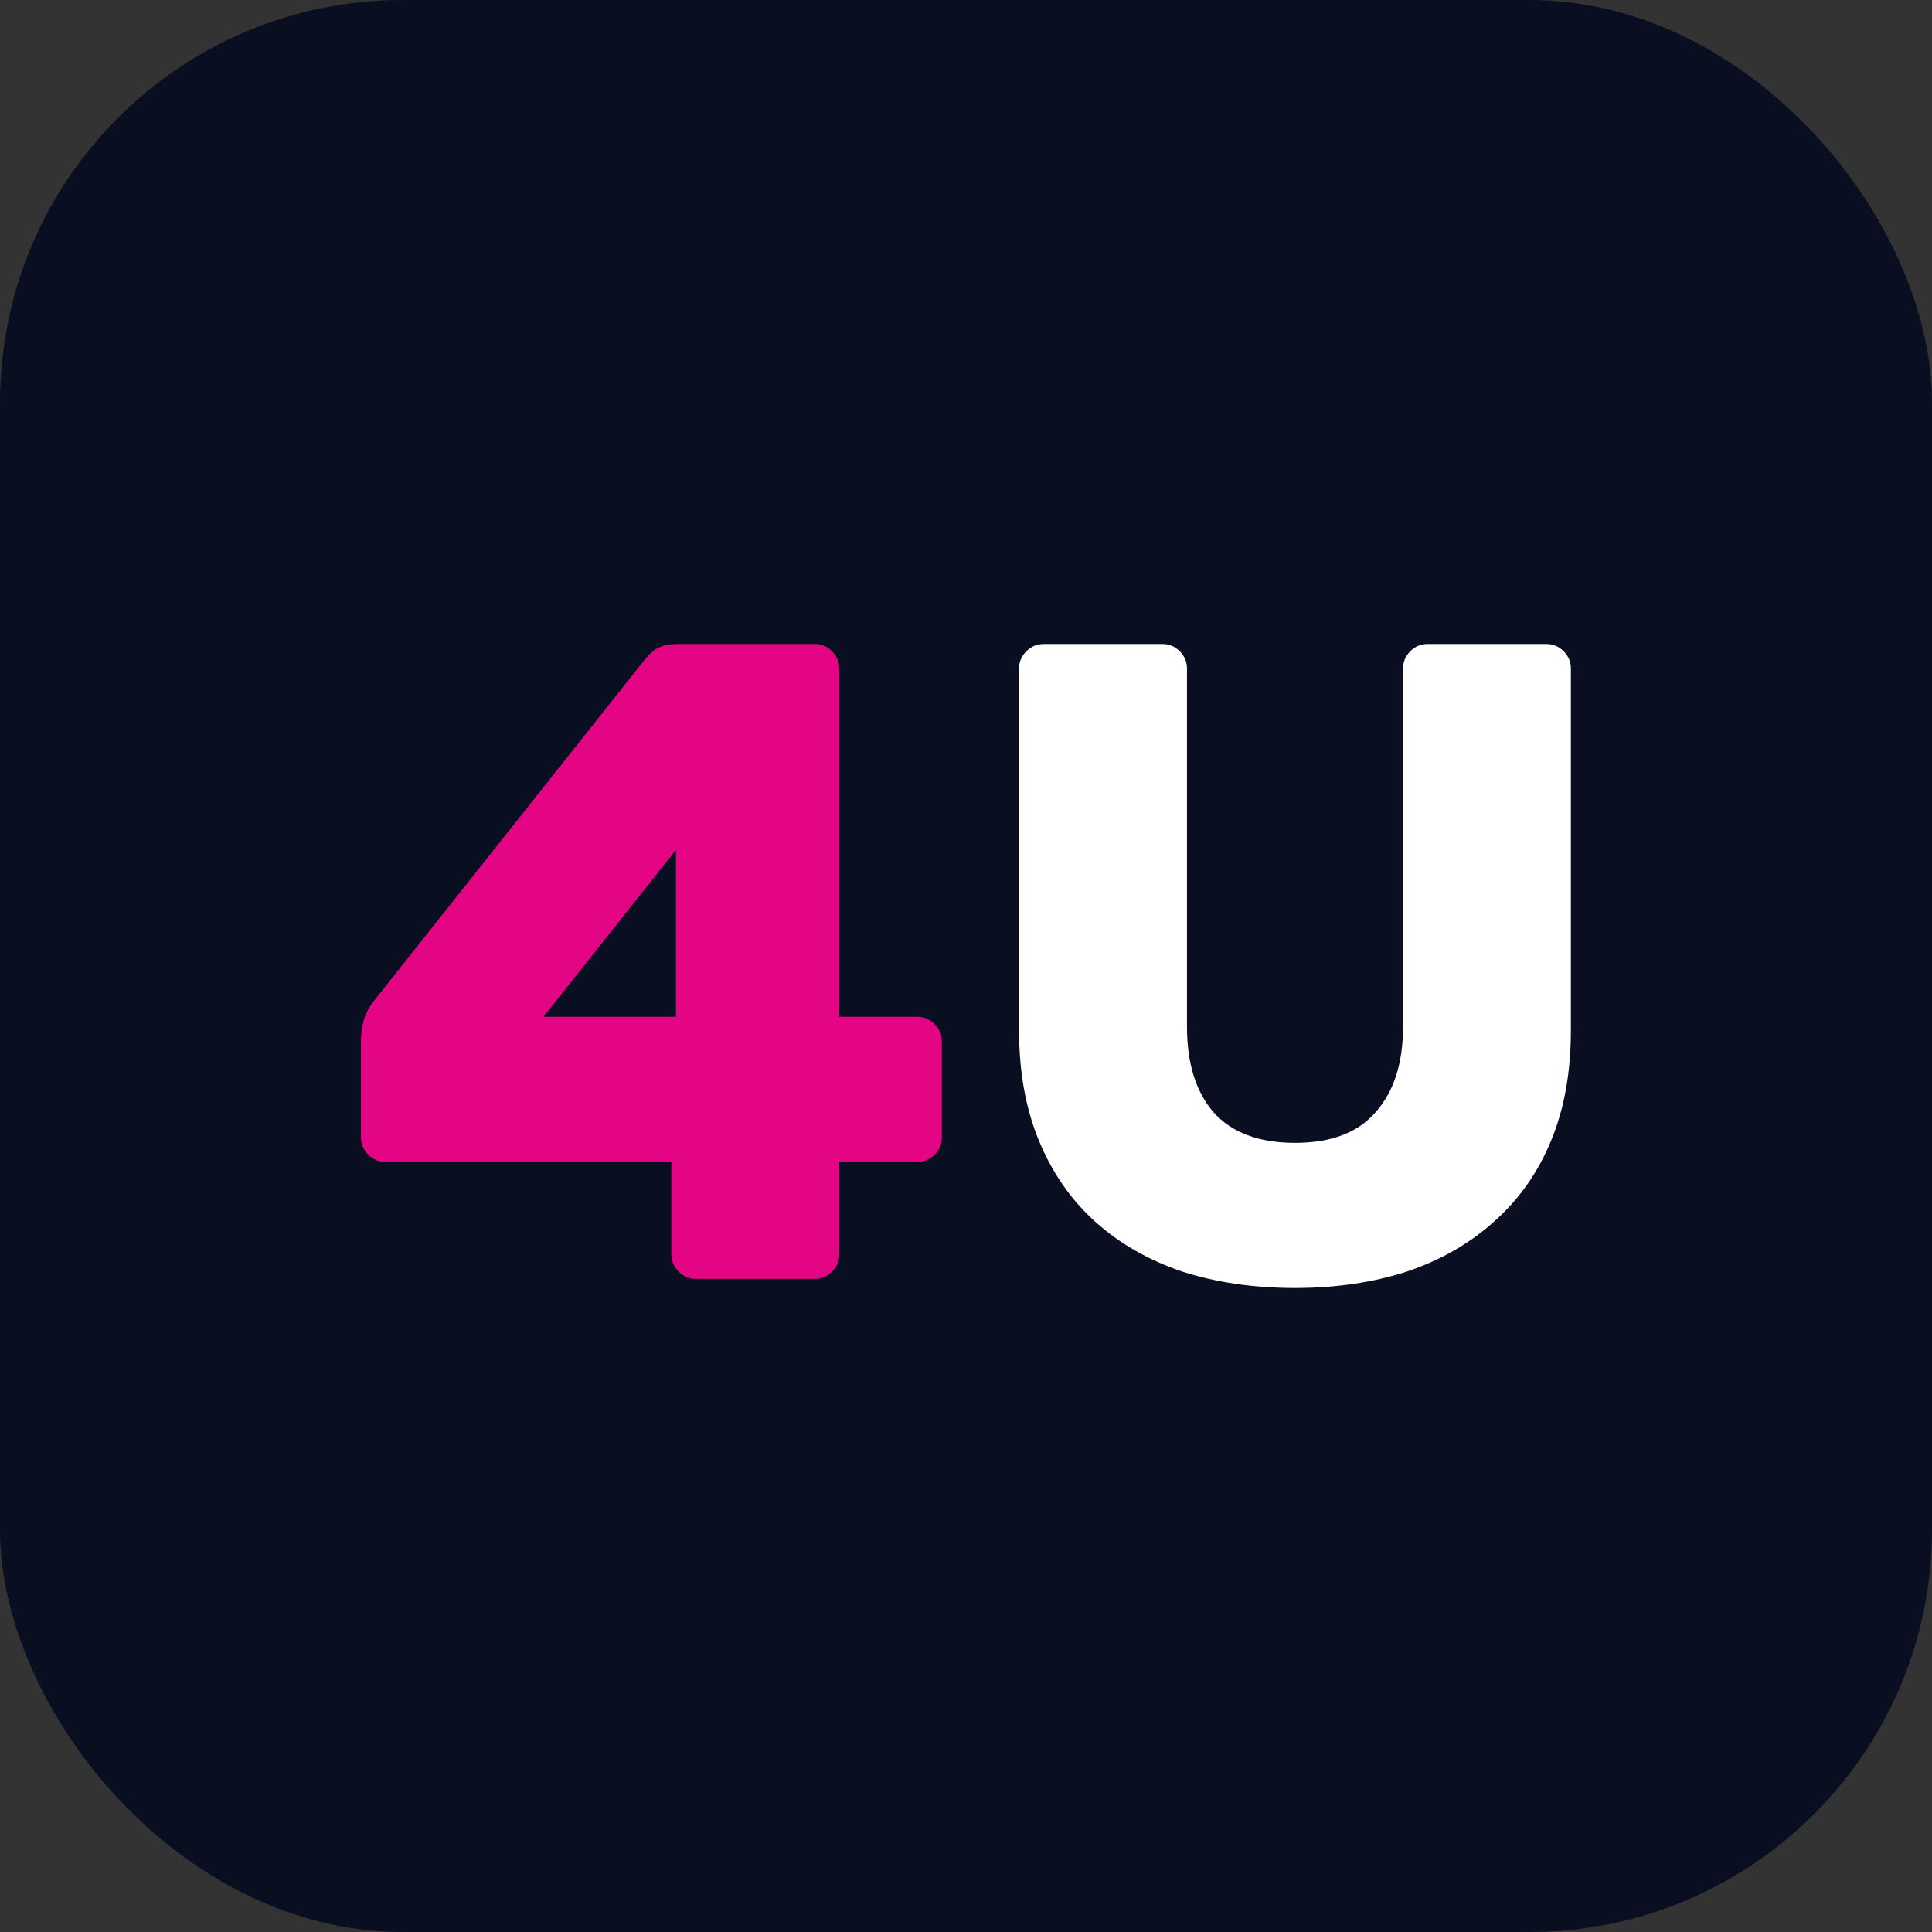
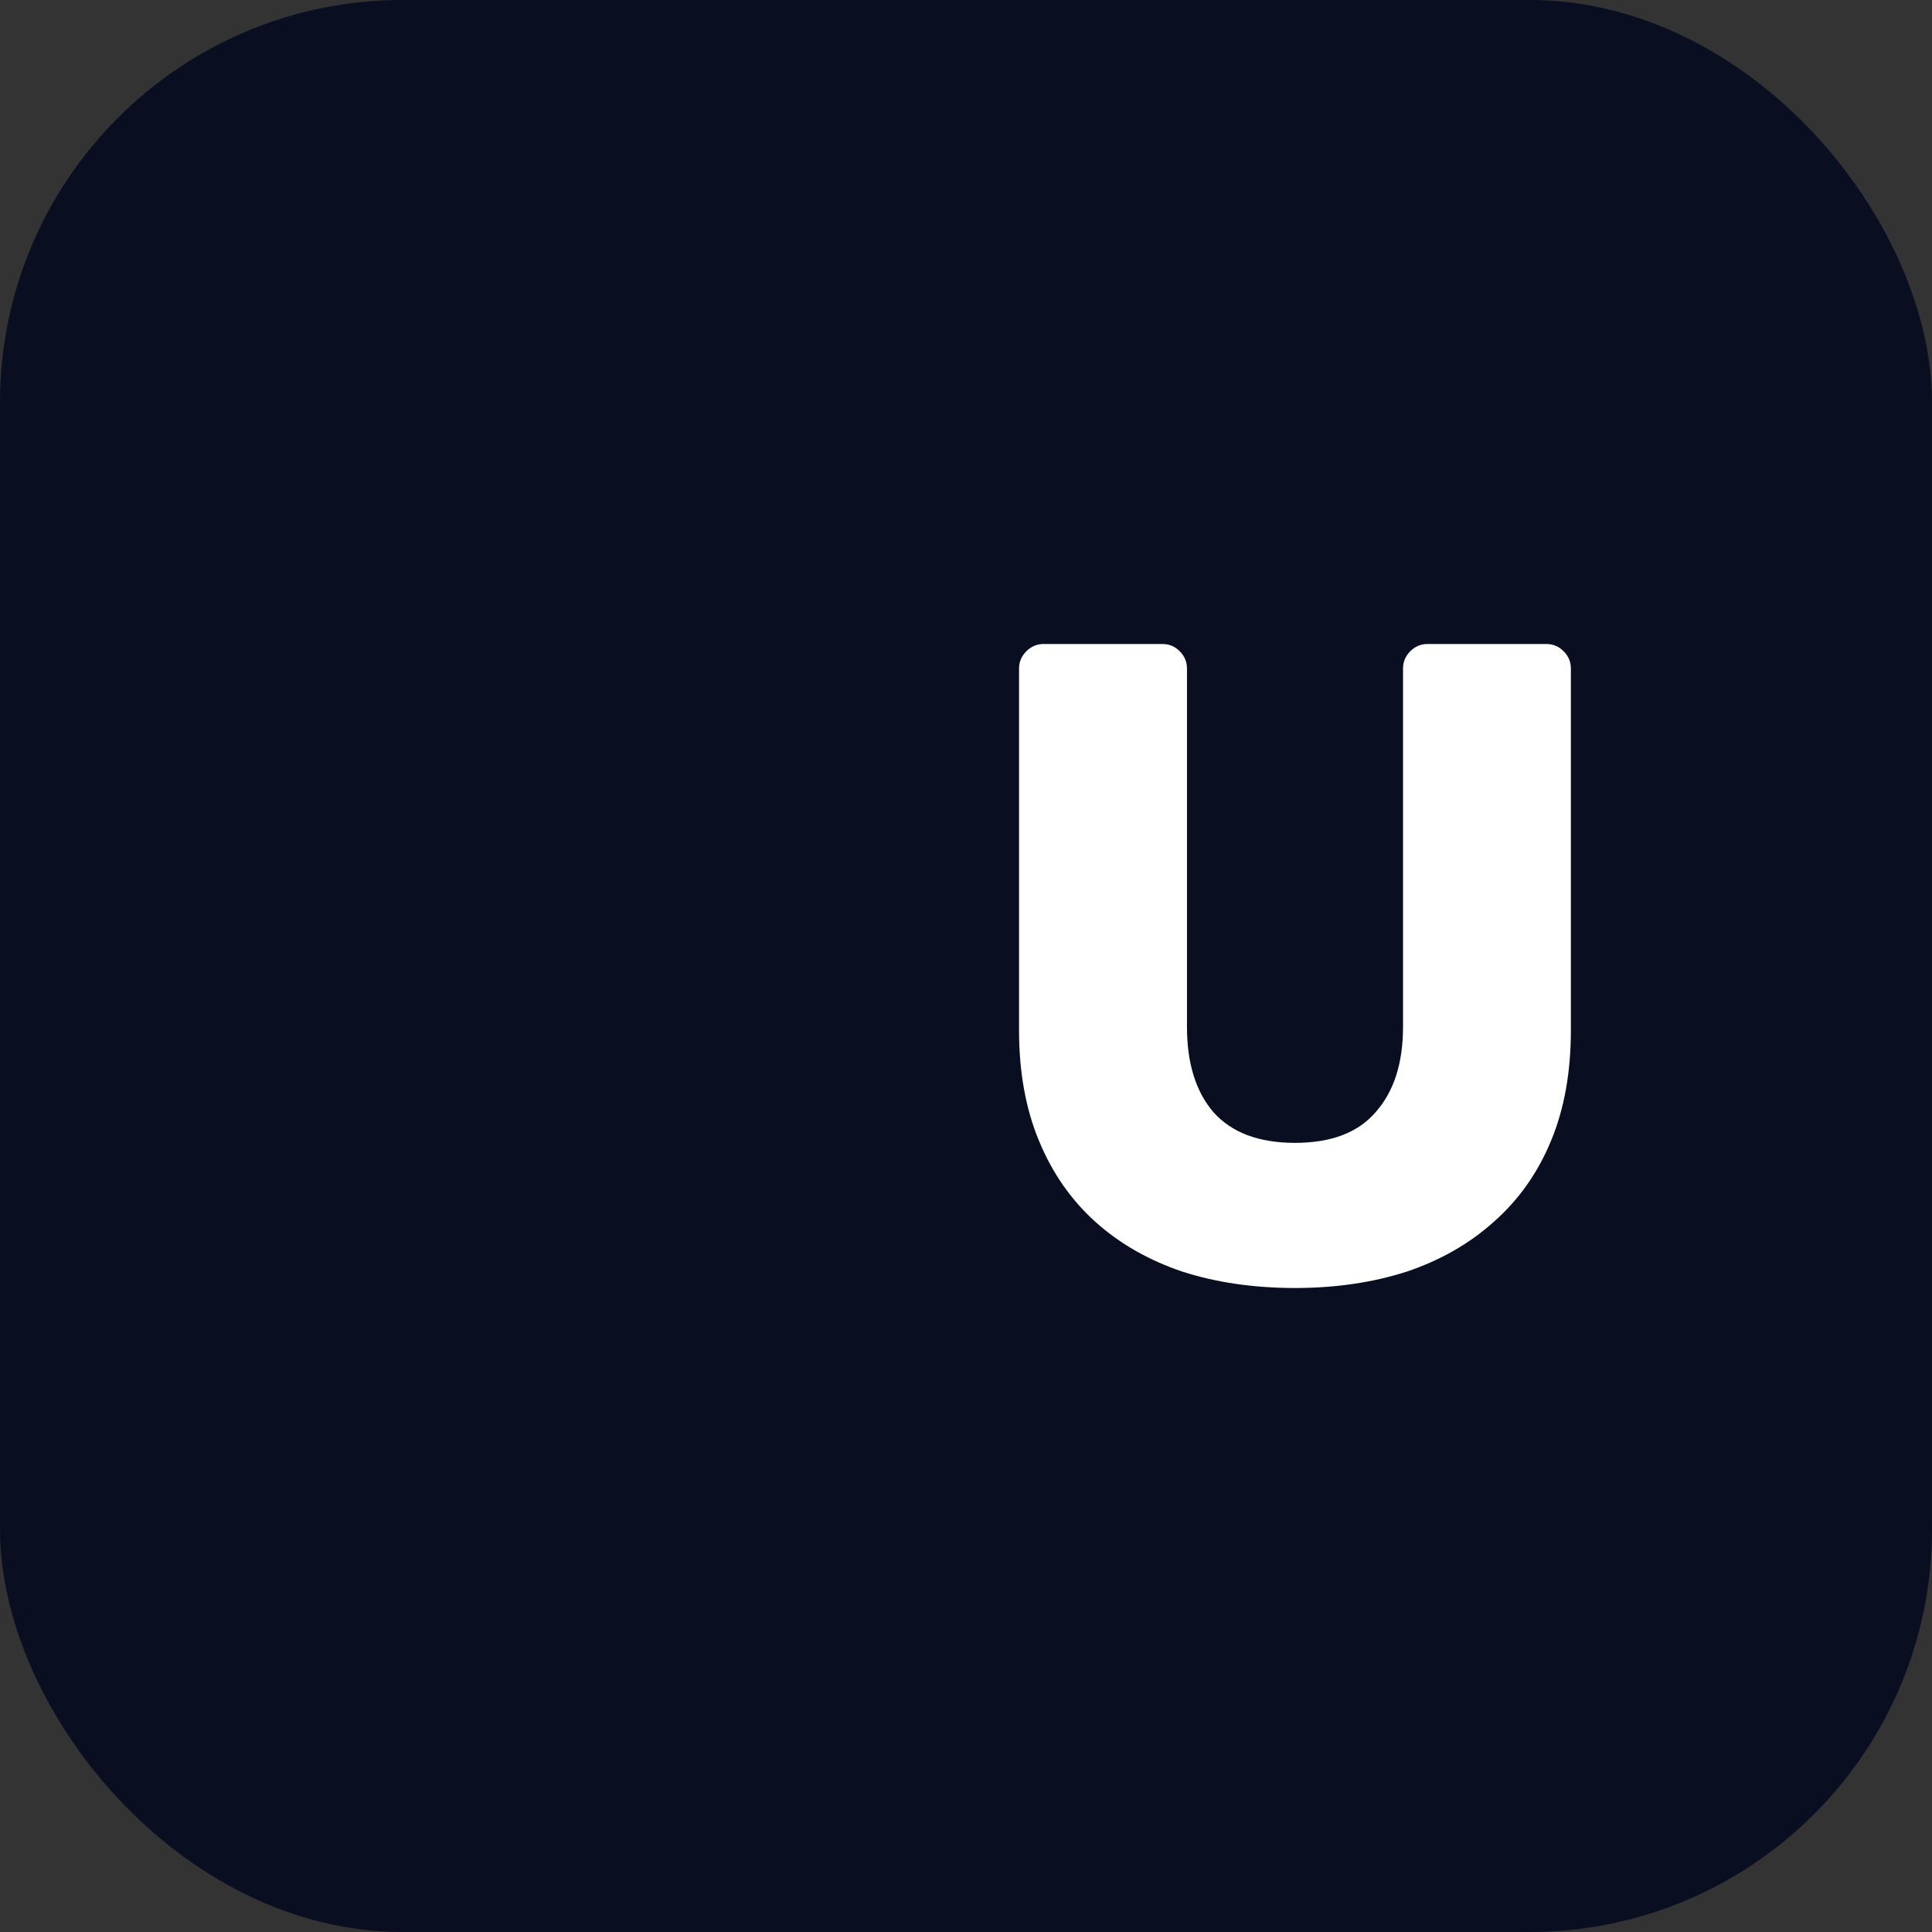
<svg xmlns="http://www.w3.org/2000/svg" width="24" height="24" viewBox="0 0 24 24" fill="none">
  <rect x="0" y="0" width="24" height="24" fill="#333333" stroke="none" />
  <rect width="24" height="24" rx="5" fill="#090E21" />
  <path d="M19.21 8C19.293 8 19.364 8.03 19.424 8.09C19.484 8.15 19.514 8.222 19.514 8.304V12.8C19.514 13.318 19.432 13.777 19.266 14.175C19.101 14.573 18.864 14.907 18.556 15.178C18.256 15.448 17.895 15.655 17.474 15.797C17.053 15.932 16.591 16 16.087 16C15.576 16 15.11 15.932 14.689 15.797C14.268 15.655 13.907 15.448 13.607 15.178C13.306 14.907 13.073 14.573 12.908 14.175C12.742 13.777 12.659 13.318 12.659 12.8V8.304C12.659 8.222 12.69 8.15 12.75 8.09C12.81 8.03 12.881 8 12.964 8H14.441C14.524 8 14.595 8.03 14.655 8.09C14.715 8.15 14.745 8.222 14.745 8.304V12.755C14.745 13.206 14.854 13.559 15.072 13.814C15.298 14.069 15.636 14.197 16.087 14.197C16.538 14.197 16.872 14.069 17.09 13.814C17.316 13.559 17.429 13.206 17.429 12.755V8.304C17.429 8.222 17.459 8.15 17.519 8.09C17.579 8.03 17.65 8 17.733 8H19.21Z" fill="white" />
-   <path d="M8.645 15.887C8.562 15.887 8.491 15.857 8.43 15.797C8.37 15.737 8.34 15.666 8.34 15.583V14.434H4.789C4.706 14.434 4.635 14.404 4.575 14.344C4.514 14.284 4.484 14.212 4.484 14.13V12.935C4.484 12.74 4.533 12.578 4.631 12.451L8.002 8.203C8.07 8.12 8.13 8.068 8.182 8.045C8.243 8.015 8.321 8 8.419 8H10.122C10.204 8 10.276 8.03 10.336 8.09C10.396 8.15 10.426 8.222 10.426 8.304V12.631H11.396C11.478 12.631 11.55 12.661 11.61 12.721C11.67 12.781 11.7 12.853 11.7 12.935V14.13C11.7 14.212 11.67 14.284 11.61 14.344C11.55 14.404 11.478 14.434 11.396 14.434H10.426V15.583C10.426 15.666 10.396 15.737 10.336 15.797C10.276 15.857 10.204 15.887 10.122 15.887H8.645ZM8.397 12.631V10.558L6.751 12.631H8.397Z" fill="#E40584" />
</svg>